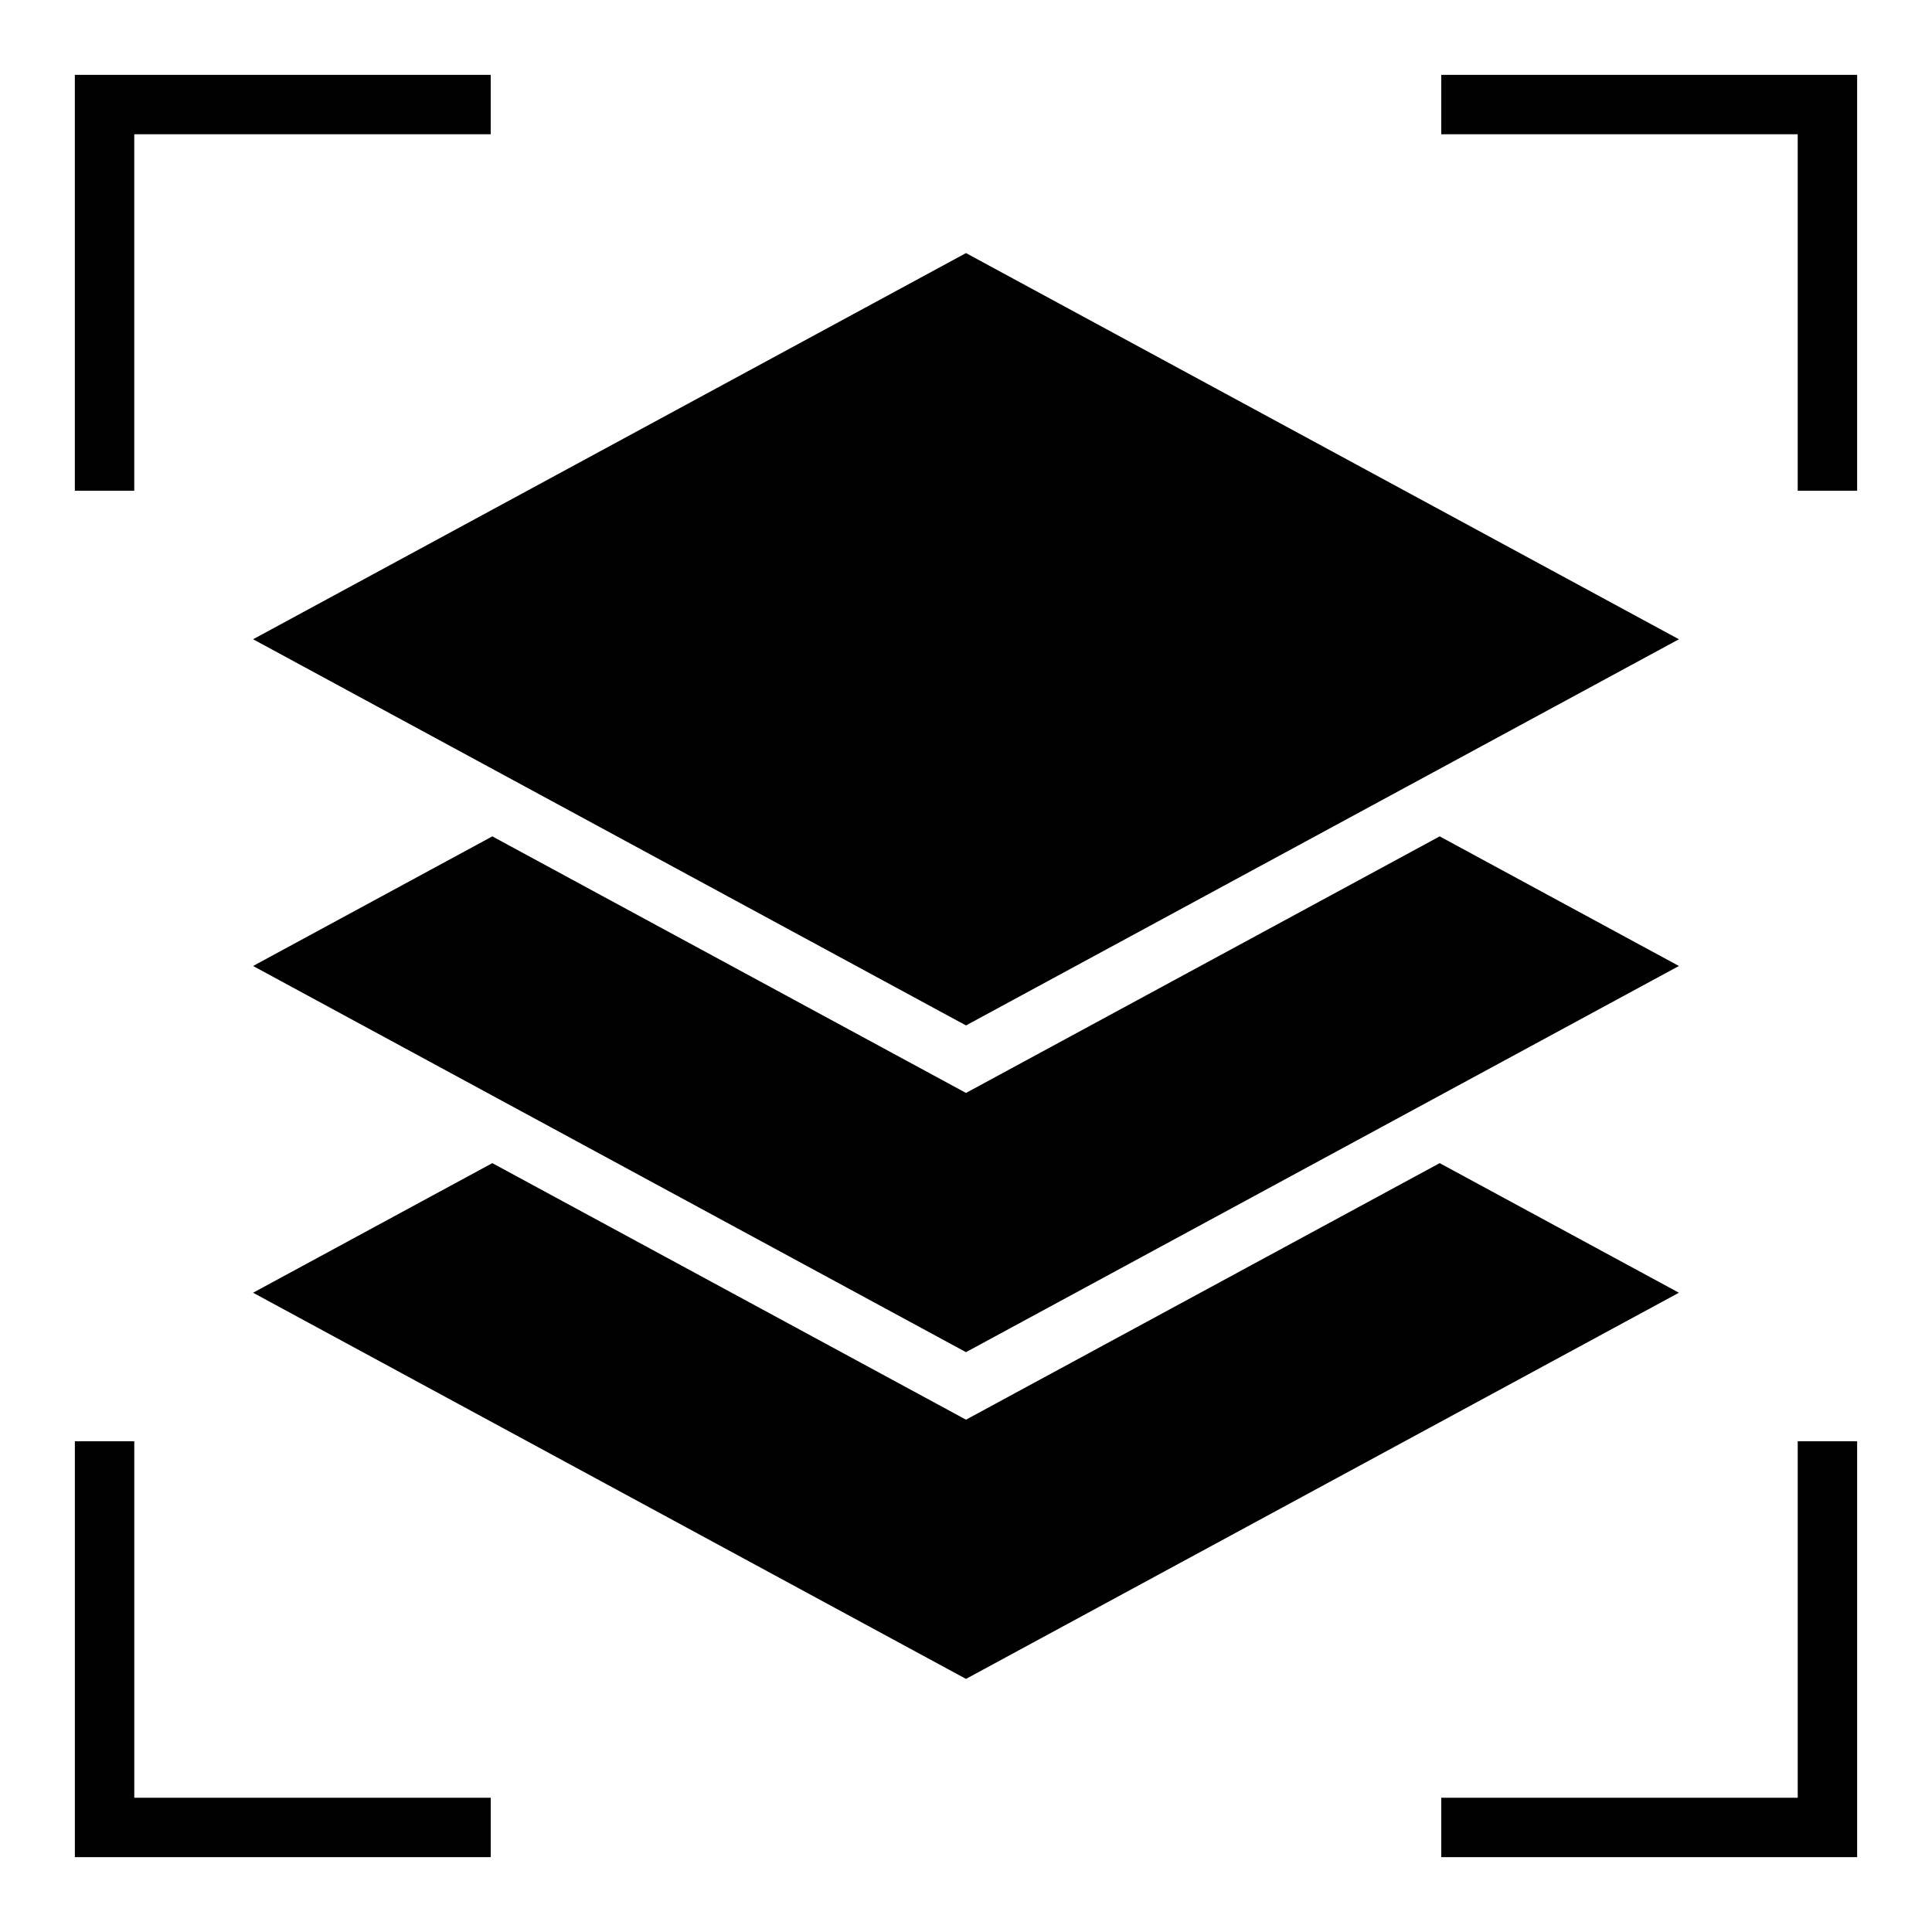
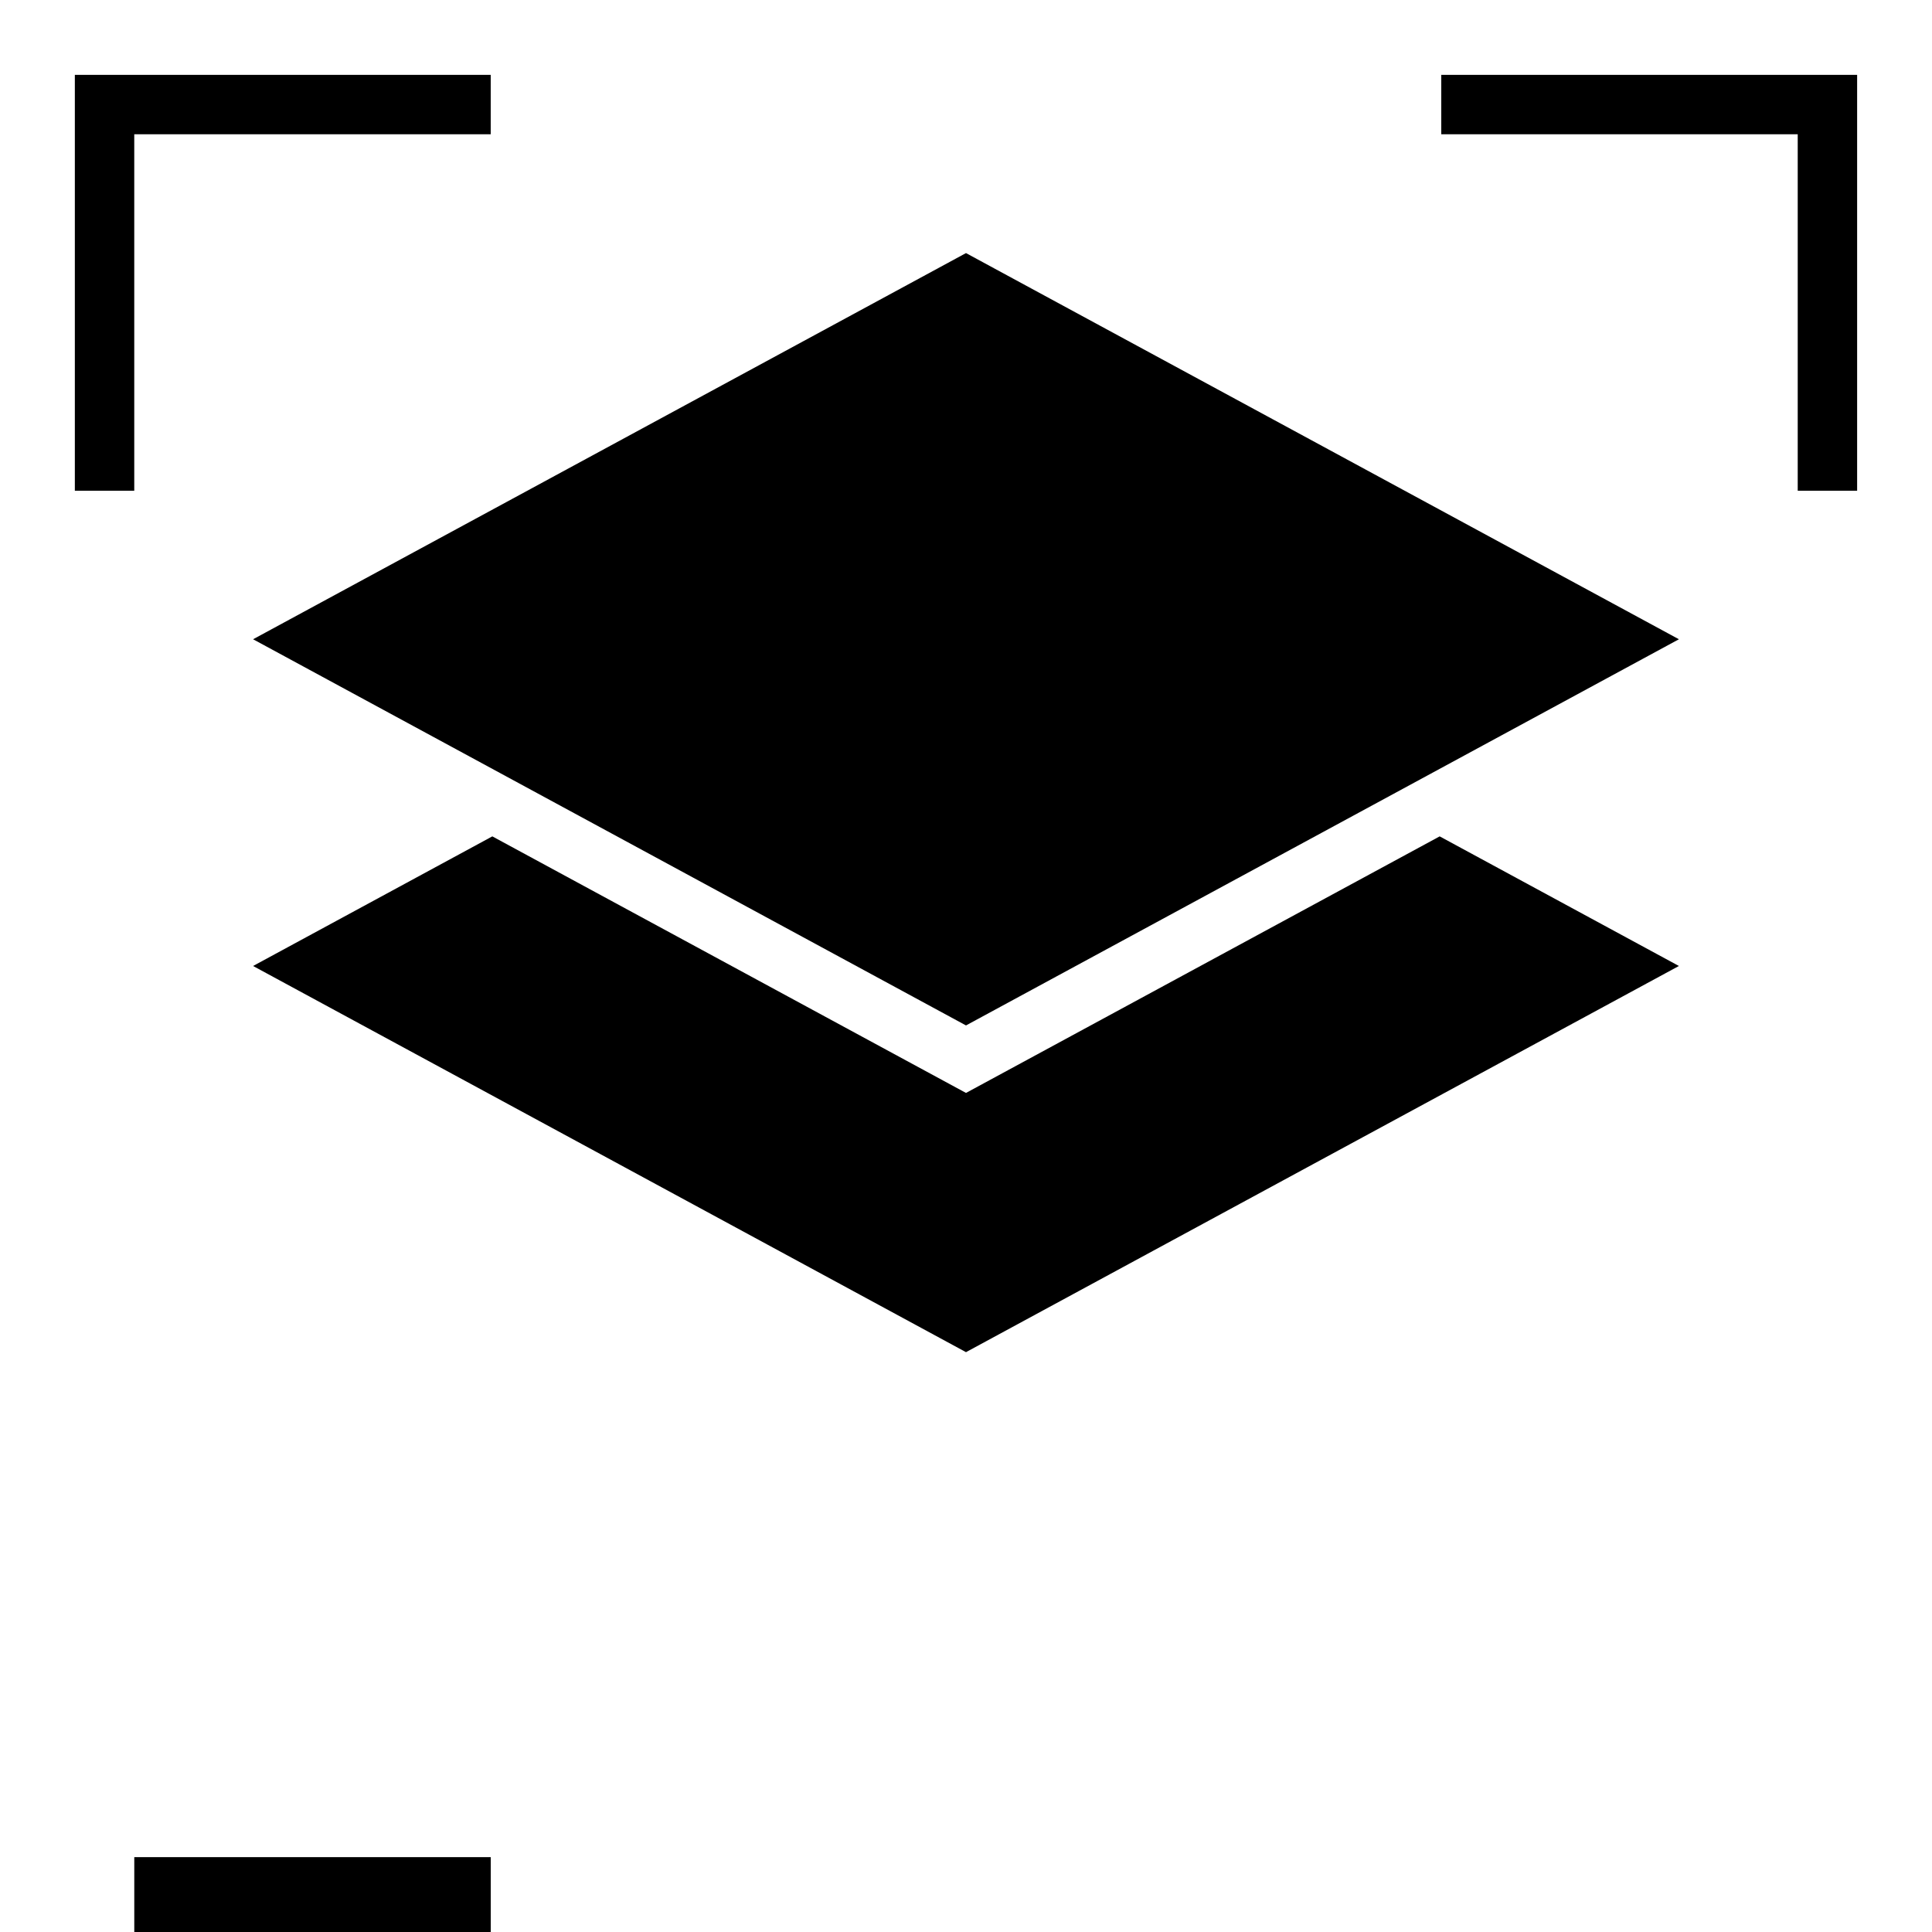
<svg xmlns="http://www.w3.org/2000/svg" fill="#000000" width="800px" height="800px" version="1.1" viewBox="144 144 512 512">
  <g>
    <path d="m179.58 274.05h-15.746v-110.21h110.21v15.746h-94.465z" />
    <path d="m636.16 274.05h-15.746v-94.465h-94.465v-15.746h110.21z" />
-     <path d="m274.05 636.16h-110.21v-110.21h15.746v94.465h94.465z" />
-     <path d="m636.16 636.16h-110.21v-15.746h94.465v-94.465h15.746z" />
-     <path d="m400 520.23-125.53-67.988-63.402 34.344 188.93 102.34 188.93-102.34-63.398-34.344z" />
+     <path d="m274.05 636.16h-110.21h15.746v94.465h94.465z" />
    <path d="m400 433.64-125.53-67.992-63.402 34.348 188.93 102.34 188.93-102.34-63.398-34.348z" />
    <path d="m588.93 313.41-188.93 102.34-188.93-102.34 188.93-102.34z" />
  </g>
</svg>